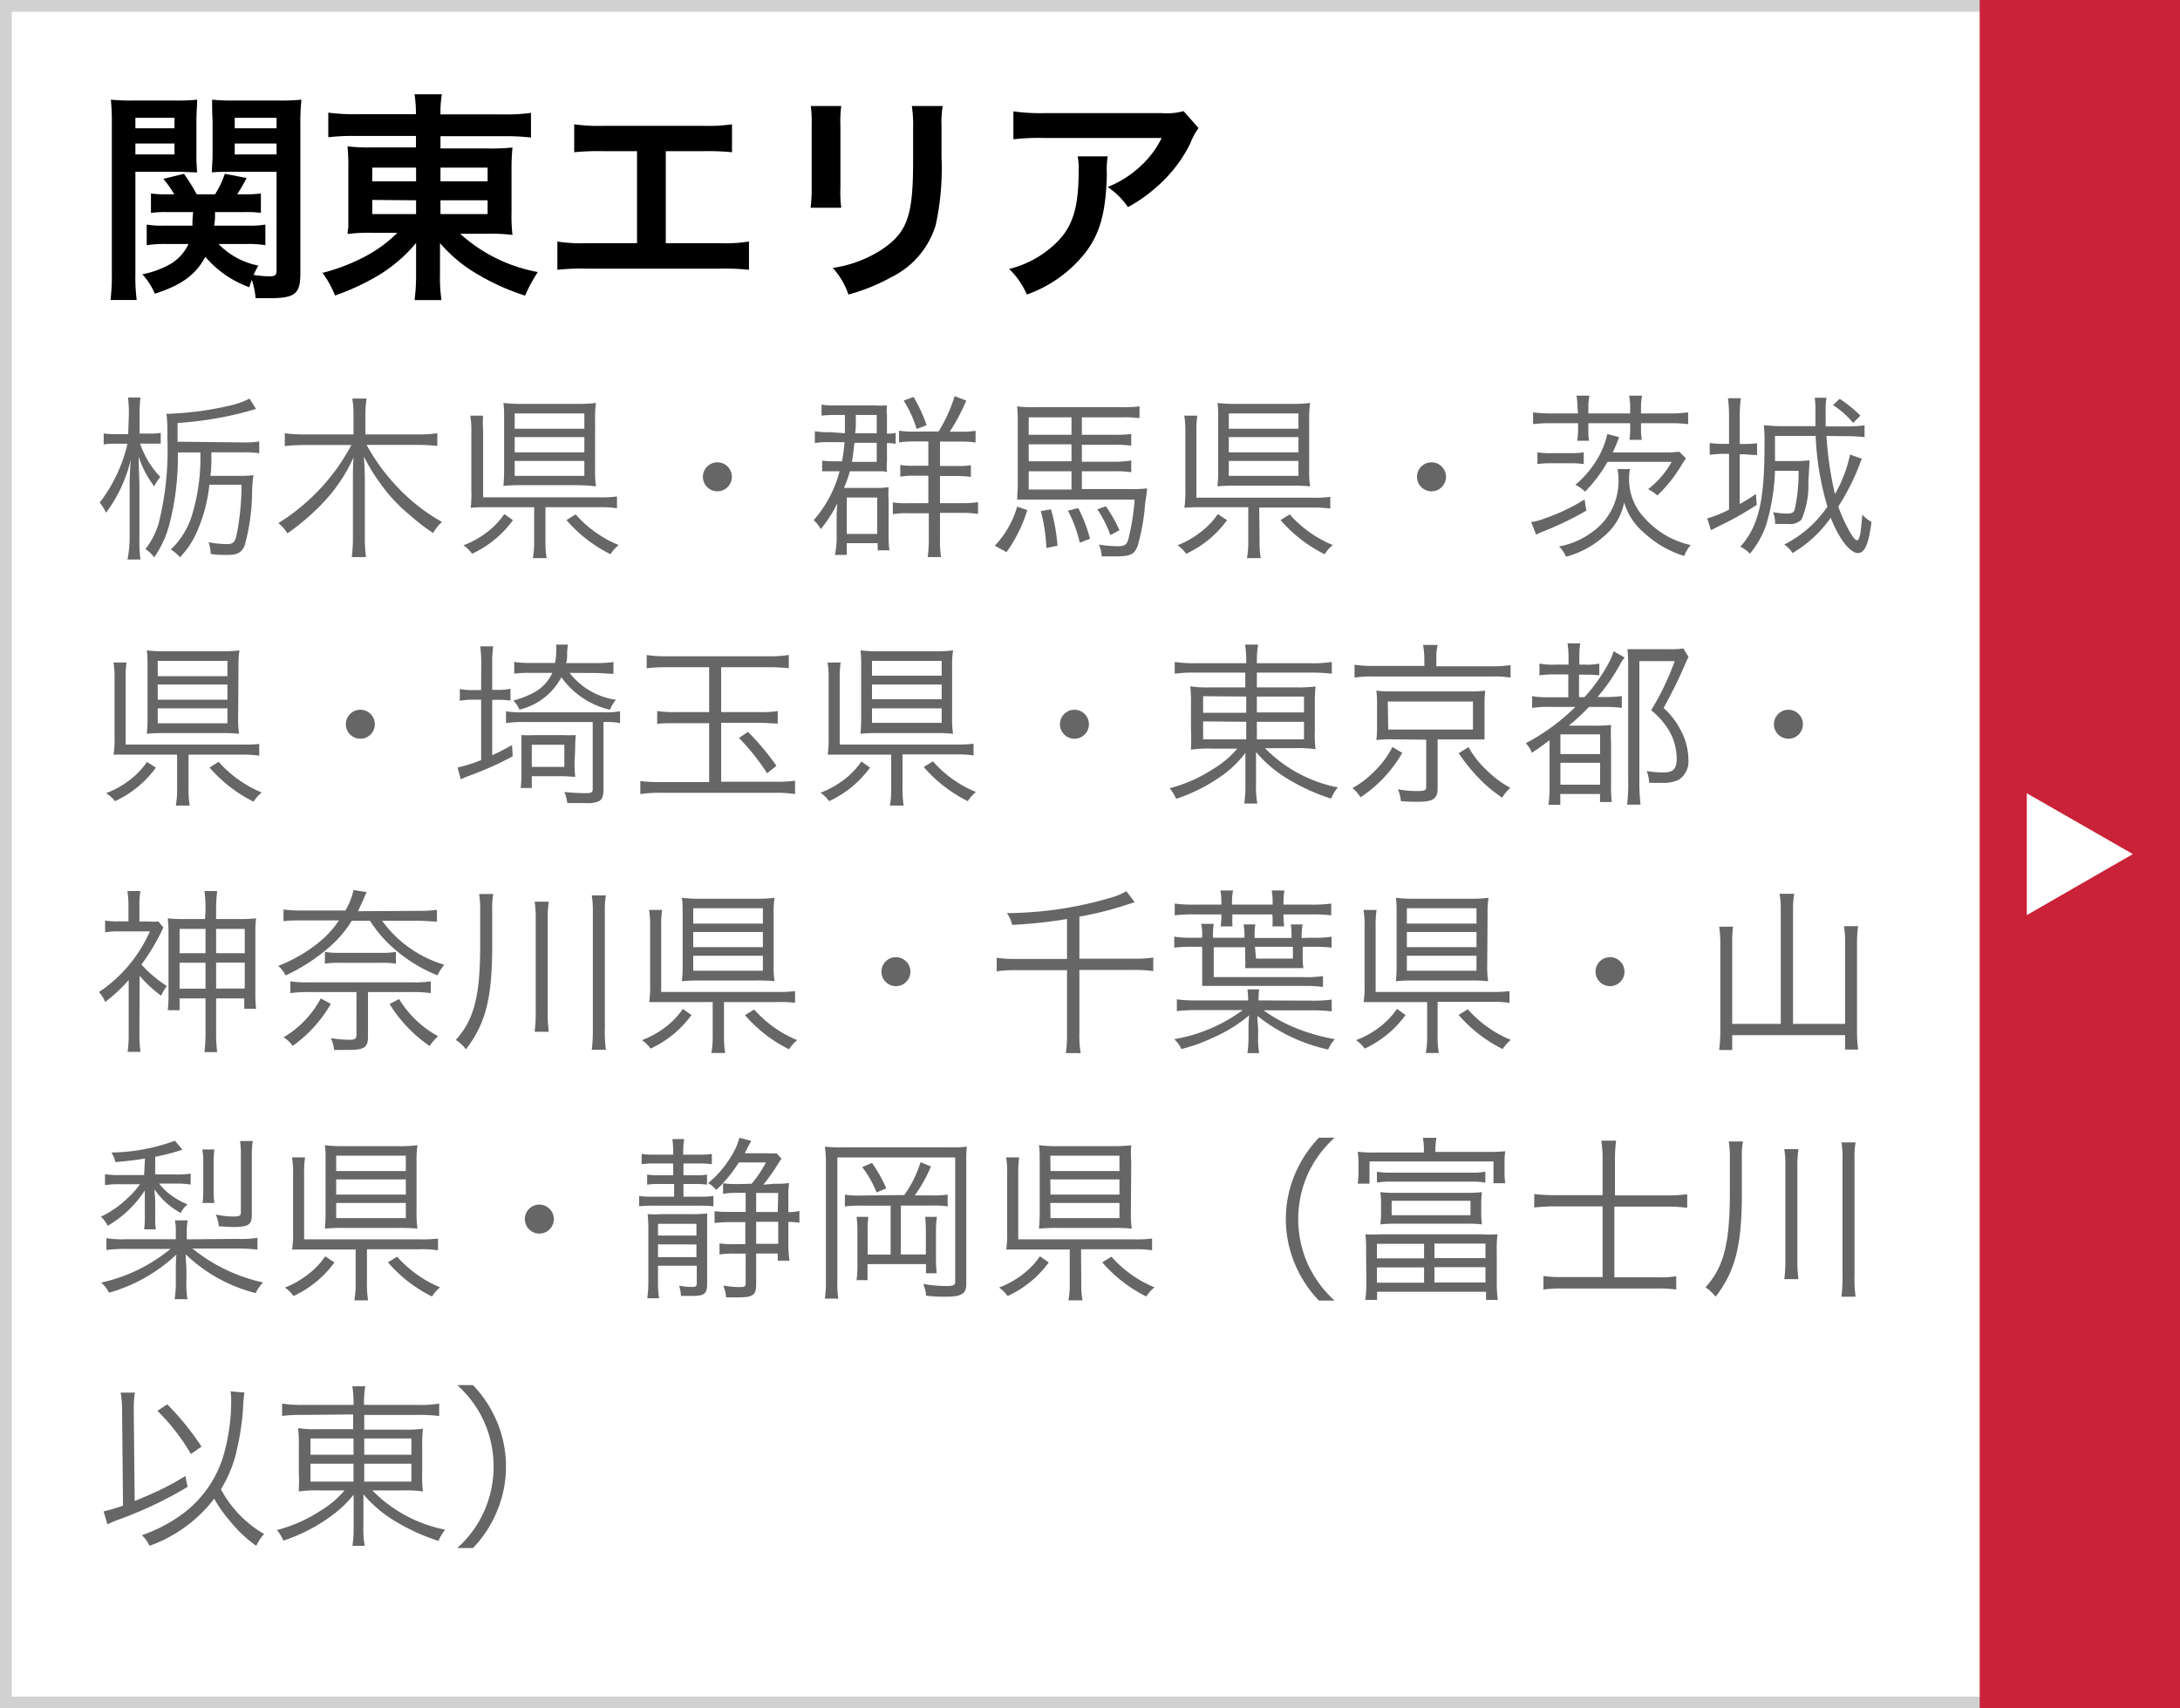
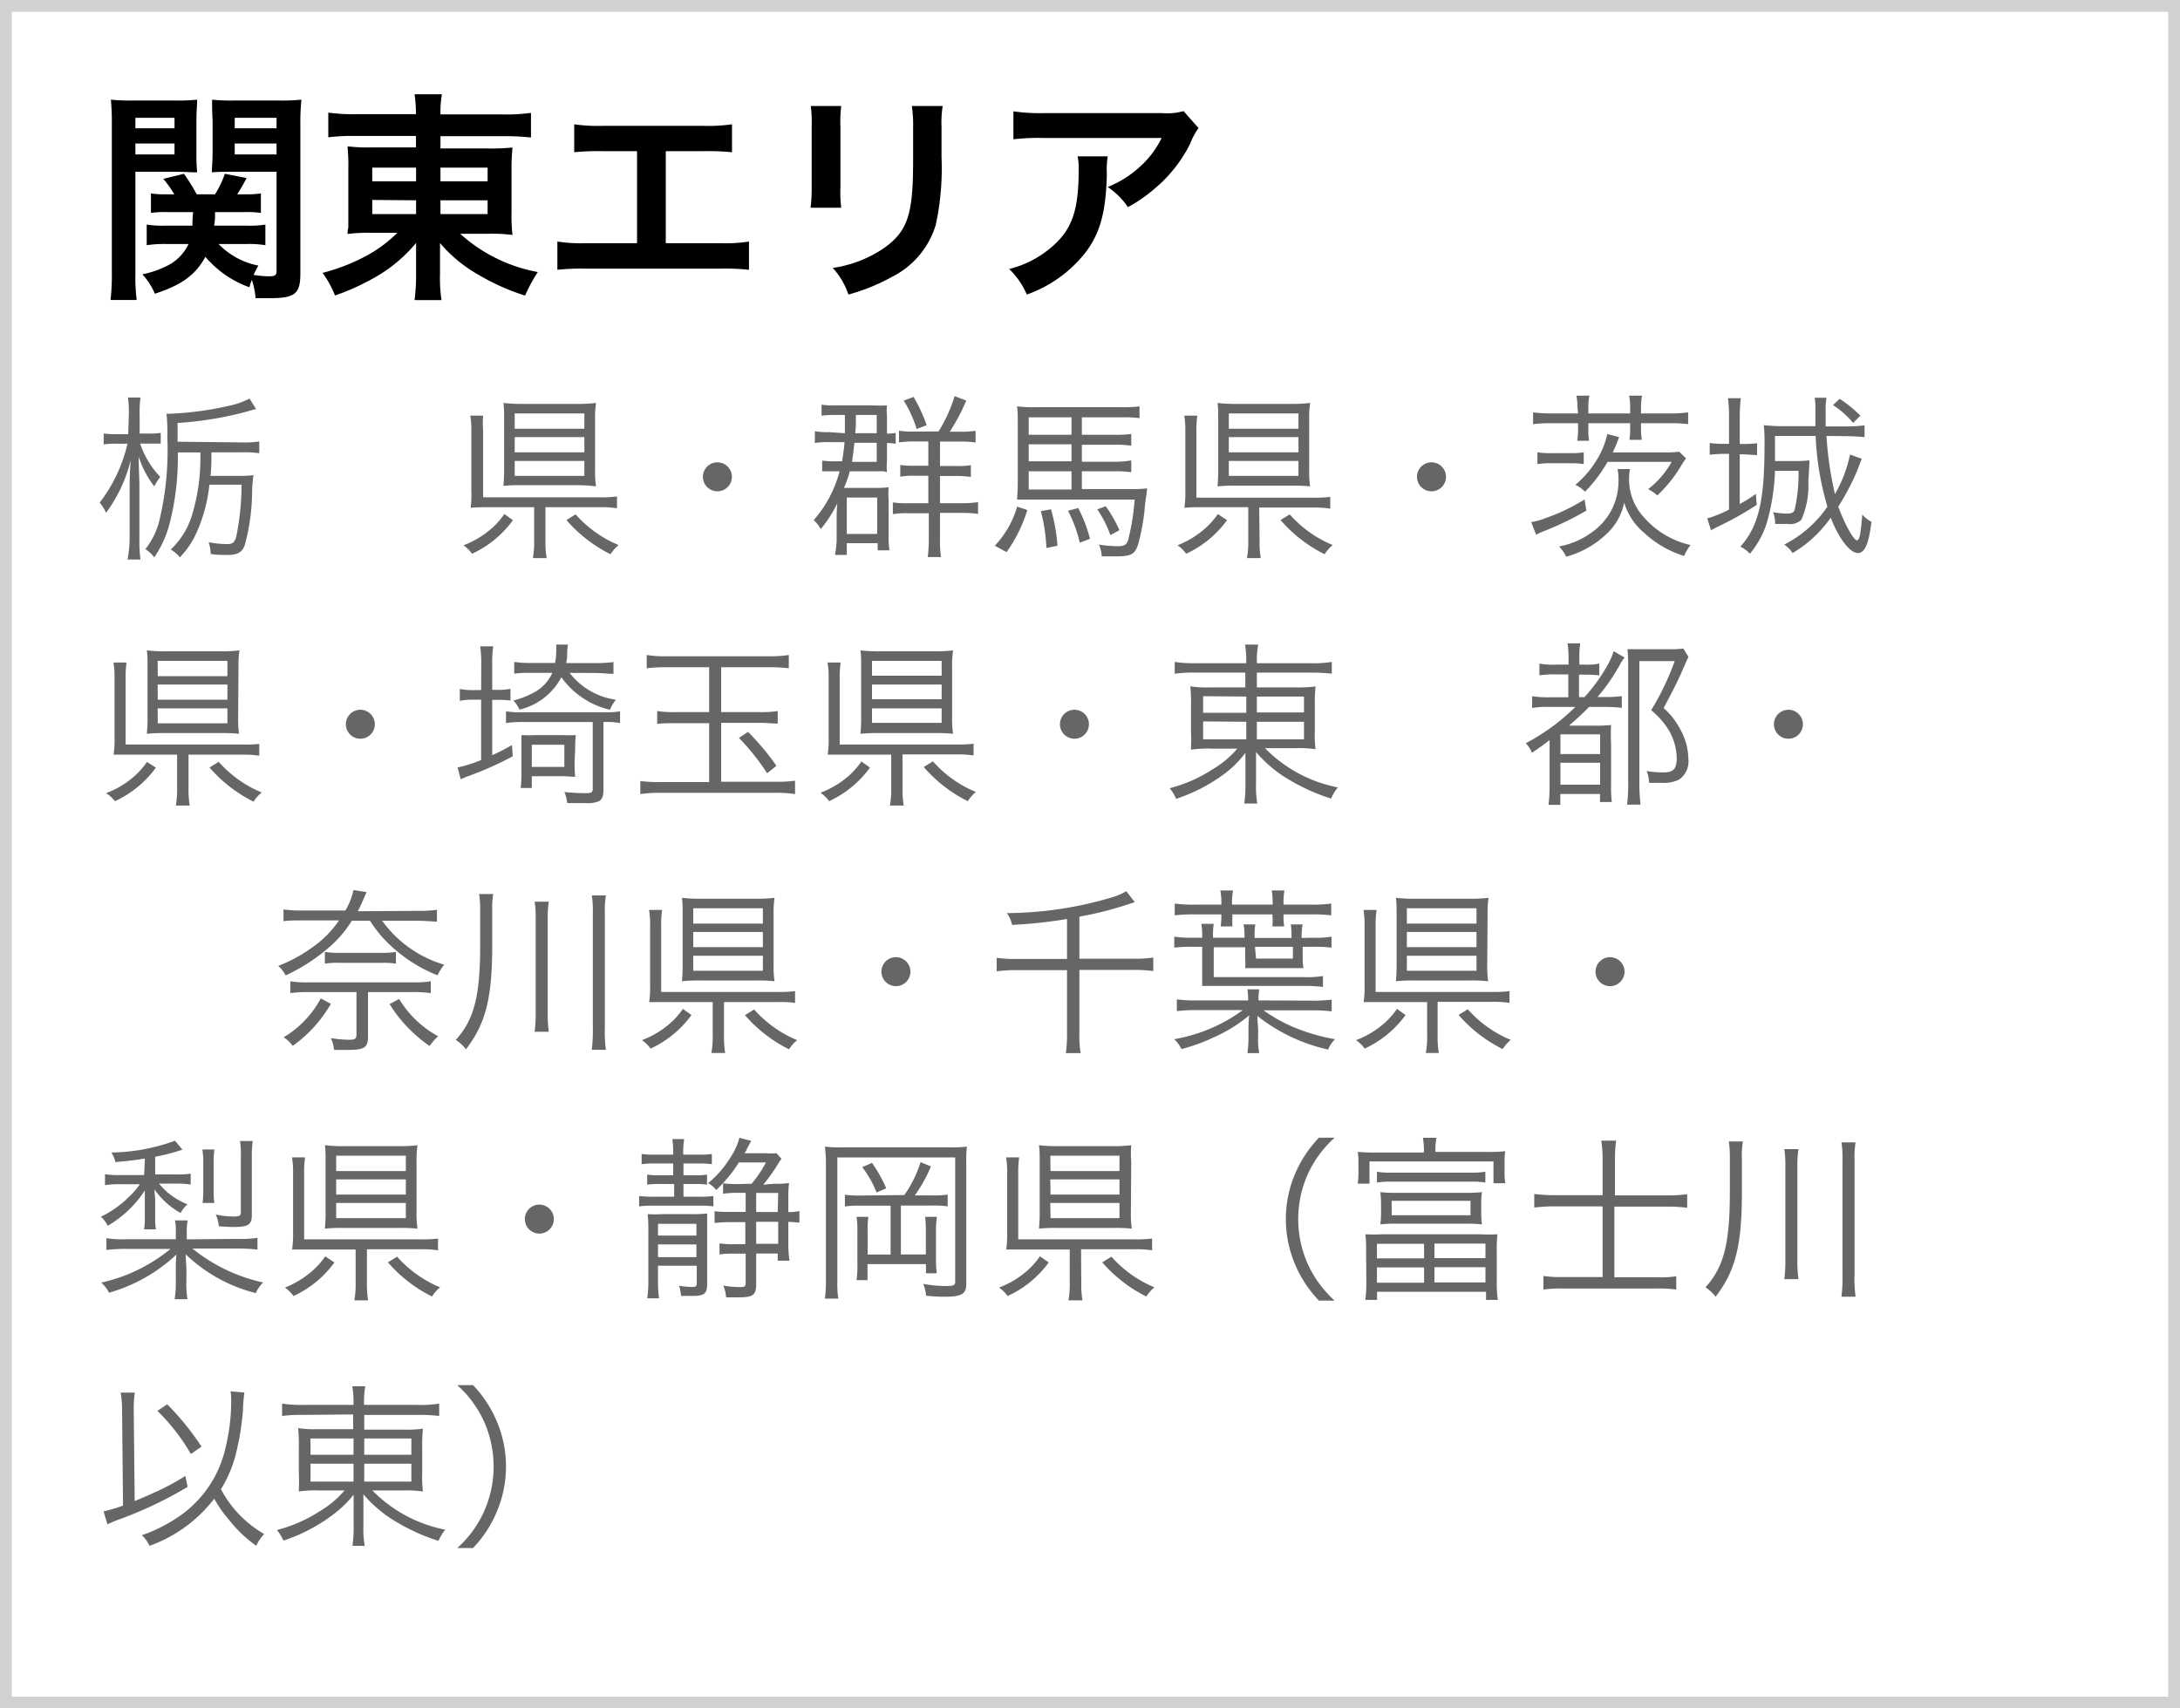
<svg xmlns="http://www.w3.org/2000/svg" viewBox="0 0 185 145">
  <rect x="0" y="0" width="185" height="145" fill="#333333" stroke="none" />
  <defs>
    <style>.cls-1{fill:#fff;}.cls-2{fill:#d1d1d1;}.cls-3{fill:#ca2238;}.cls-4{fill:#666;}</style>
  </defs>
  <title>area-kantou</title>
  <g id="レイヤー_2" data-name="レイヤー 2">
    <g id="メインデザイン">
      <rect class="cls-1" x="0.5" y="0.5" width="184" height="144" />
      <path class="cls-2" d="M184,1V144H1V1H184m1-1H0V145H185V0Z" />
-       <rect class="cls-3" x="168" width="17" height="145" />
      <path class="cls-1" d="M172,77.67V67.33l9,5.16Z" />
      <path d="M11.49,23.16a16,16,0,0,0,.11,2.3H9.38a18.17,18.17,0,0,0,.11-2.35V10.59a20.06,20.06,0,0,0-.08-2.13,16.6,16.6,0,0,0,1.94.07h3.44a15.72,15.72,0,0,0,1.94-.07c0,.53-.06,1-.06,1.77v2.69a16.84,16.84,0,0,0,.06,1.71c-.51,0-1.07-.05-1.77-.05H11.49Zm0-12.27h3.32V10H11.49Zm0,2.22h3.32v-.93H11.49Zm7.06,7.6a6.34,6.34,0,0,0,3.38,1.83,7.51,7.51,0,0,0-.41.79,8,8,0,0,0,1.36.12c.48,0,.59-.1.59-.51V14.58H19.73c-.66,0-1.25,0-1.75.05,0-.47.06-.87.06-1.71V10.23C18,9.5,18,9,18,8.46a16.11,16.11,0,0,0,1.94.07h3.69a16.69,16.69,0,0,0,1.95-.07,18.54,18.54,0,0,0-.09,2.11V23.18c0,1.79-.44,2.13-2.7,2.13-.38,0-.61,0-1.1,0a6.6,6.6,0,0,0-.32-1.56,6.63,6.63,0,0,0-.21.63,8.81,8.81,0,0,1-3.73-2.58c-.83,1.52-2,2.39-4.29,3.13a5.64,5.64,0,0,0-1.06-1.65,7.88,7.88,0,0,0,2.45-.91A3.94,3.94,0,0,0,16,20.71H14.11a10.19,10.19,0,0,0-1.66.1V19.06a7.89,7.89,0,0,0,1.52.09h2.36c0-.41,0-.58.06-1.15H14.18a8.78,8.78,0,0,0-1.37.07V16.42a8.16,8.16,0,0,0,1.33.07h.65a9.44,9.44,0,0,0-.93-1.31l1.75-.43a15.64,15.64,0,0,1,1.08,1.74h1.56a8.11,8.11,0,0,0,.83-1.74l1.85.36c-.29.55-.44.81-.8,1.38h.64a8.63,8.63,0,0,0,1.37-.07v1.65A8.22,8.22,0,0,0,20.79,18H18.25c0,.41,0,.76-.08,1.15H21a7.77,7.77,0,0,0,1.52-.09v1.75a8.36,8.36,0,0,0-1.54-.1Zm1.37-9.82h3.55V10H19.92Zm0,2.22h3.55v-.93H19.92Z" />
      <path d="M30.16,11.54a17.17,17.17,0,0,0-2.3.11V9.56a16.21,16.21,0,0,0,2.44.13h5A11.81,11.81,0,0,0,35.18,8H37.5a9,9,0,0,0-.12,1.71h5.19a15.4,15.4,0,0,0,2.49-.13v2.09a19.66,19.66,0,0,0-2.36-.11H37.38V12.6h4a17.5,17.5,0,0,0,2.11-.08,18.55,18.55,0,0,0-.08,1.92V18a14.34,14.34,0,0,0,.08,1.94,14.24,14.24,0,0,0-2.13-.1H39.05a13.43,13.43,0,0,0,6.59,3.25,13.09,13.09,0,0,0-1.08,2,19.1,19.1,0,0,1-3.89-1.73,12.18,12.18,0,0,1-3.33-2.73c0,.63,0,1,0,1.31v1.37a11.92,11.92,0,0,0,.13,2.16H35.18a16,16,0,0,0,.13-2.16V21.91c0-.23,0-.93,0-1.29a12.59,12.59,0,0,1-3.63,3,19.9,19.9,0,0,1-3.25,1.46,8.47,8.47,0,0,0-1.06-1.92A16.39,16.39,0,0,0,31,21.76a11.31,11.31,0,0,0,2.72-2H31.64a13.74,13.74,0,0,0-2.14.1,2.37,2.37,0,0,1,.06-.56c0-.07,0-.07,0-1.38v-3.5a17.41,17.41,0,0,0-.07-2,14.32,14.32,0,0,0,2.07.09h3.74V11.54Zm1.43,2.69v1.16h3.72V14.23Zm0,2.74v1.2h3.72V17Zm5.79-1.58h4V14.23h-4Zm0,2.78h4V17h-4Z" />
      <path d="M56.5,20.64h4.59a12.93,12.93,0,0,0,2.47-.14v2.4a18.51,18.51,0,0,0-2.43-.1H49.73a18.51,18.51,0,0,0-2.43.1V20.5a12.93,12.93,0,0,0,2.47.14h4.29V12.83h-2.9a20.9,20.9,0,0,0-2.43.09V10.55a14.12,14.12,0,0,0,2.47.13h8.45a14.19,14.19,0,0,0,2.47-.13v2.37a20.79,20.79,0,0,0-2.43-.09H56.5Z" />
      <path d="M71.39,9a10.44,10.44,0,0,0-.07,1.71v5.24a10.09,10.09,0,0,0,.07,1.68h-2.6a13.34,13.34,0,0,0,.09-1.71V10.68A11.83,11.83,0,0,0,68.81,9ZM80,9a8.53,8.53,0,0,0-.1,1.77v2.56a22.7,22.7,0,0,1-.49,5.76,7.27,7.27,0,0,1-3.74,4.42A16.44,16.44,0,0,1,72,25a6.37,6.37,0,0,0-1.33-2.26,10.38,10.38,0,0,0,4.1-1.52c1.79-1.18,2.42-2.34,2.63-4.85.07-.82.09-1.65.09-3.17V10.81A10.79,10.79,0,0,0,77.38,9Z" />
      <path d="M94,13.27a7.76,7.76,0,0,0-.07,1.53c-.08,3.25-.59,5.08-1.89,6.73A11,11,0,0,1,87.14,25a6.64,6.64,0,0,0-1.5-2.17A8.7,8.7,0,0,0,89,21.17c1.93-1.54,2.54-3.17,2.54-6.77a5,5,0,0,0-.09-1.13Zm7.71-2.4A5.59,5.59,0,0,0,101,12.2,11.94,11.94,0,0,1,98,16a12.52,12.52,0,0,1-2.28,1.58A6.38,6.38,0,0,0,94,15.87a8.85,8.85,0,0,0,2.77-1.75,7.92,7.92,0,0,0,1.81-2.41h-10a19.14,19.14,0,0,0-2.58.11V9.45a15.58,15.58,0,0,0,2.62.15H98.6a5.26,5.26,0,0,0,1.84-.17Z" />
      <path class="cls-4" d="M10.93,35.3a9.47,9.47,0,0,0-.07-1.56h1.06a10.24,10.24,0,0,0-.07,1.54V36.8h.79a6.29,6.29,0,0,0,1-.06v.91c-.3,0-.63,0-1,0h-.75a7.68,7.68,0,0,0,1.71,2.83,4.54,4.54,0,0,0-.51.8,8.31,8.31,0,0,1-1.32-2.52c0,1.11.06,1.89.06,2.46v4.53a12.3,12.3,0,0,0,.09,1.74h-1.1A9.67,9.67,0,0,0,11,45.71V41.45c0-.71,0-1,.09-2.4A12.29,12.29,0,0,1,9,43.52a3.75,3.75,0,0,0-.54-.86,13.07,13.07,0,0,0,2.36-5H9.87a6.36,6.36,0,0,0-1.07.06v-.93a7.41,7.41,0,0,0,1.08.06h1Zm9.69,2.25A7.8,7.8,0,0,0,22,37.47v1a7.66,7.66,0,0,0-1.35-.08H17.94c0,.9,0,1.31-.08,2h2.37a9.53,9.53,0,0,0,1.28-.06A11.81,11.81,0,0,0,21.39,42a17.47,17.47,0,0,1-.62,4.27c-.22.6-.61.83-1.44.83-.43,0-.93,0-1.45-.08a3.17,3.17,0,0,0-.18-1,8.53,8.53,0,0,0,1.56.16c.51,0,.67-.15.81-.73a22.39,22.39,0,0,0,.43-4.31H17.77a13.27,13.27,0,0,1-1.06,4,7.35,7.35,0,0,1-1.44,2.16,3.12,3.12,0,0,0-.78-.66A6.65,6.65,0,0,0,16.3,43.7,16.58,16.58,0,0,0,17,38.4H15.09a22.4,22.4,0,0,1-.65,5.84,8.89,8.89,0,0,1-1.35,3.06,3,3,0,0,0-.75-.69,6.69,6.69,0,0,0,1.13-2.21,25.59,25.59,0,0,0,.73-7.29,15.12,15.12,0,0,0-.07-2,2.14,2.14,0,0,0,.4,0,26.79,26.79,0,0,0,4.86-.66,7.09,7.09,0,0,0,1.79-.62l.55.89a5.69,5.69,0,0,0-.66.18,29.88,29.88,0,0,1-6,1v1.59Z" />
-       <path class="cls-4" d="M31.11,37.76a17,17,0,0,0,2.58,3.54,15.75,15.75,0,0,0,3.82,3,3.65,3.65,0,0,0-.75.94,16.17,16.17,0,0,1-2-1.54A13.61,13.61,0,0,1,32.25,41a15.92,15.92,0,0,1-1.37-2.25c.05.7.08,1.38.08,1.93v4.88a11.88,11.88,0,0,0,.1,1.72H29.85a12.36,12.36,0,0,0,.1-1.72V40.68c0-.49,0-1.26.06-1.87a13.81,13.81,0,0,1-2.73,4,19.46,19.46,0,0,1-2.89,2.46,3.12,3.12,0,0,0-.77-.87,17.42,17.42,0,0,0,6.2-6.63h-4a14.8,14.8,0,0,0-1.65.09V36.77a11.45,11.45,0,0,0,1.64.1H30V35.21a8.88,8.88,0,0,0-.1-1.38h1.21a8.89,8.89,0,0,0-.1,1.36v1.68h4.41a10.49,10.49,0,0,0,1.69-.1v1.08a15.35,15.35,0,0,0-1.68-.09Z" />
      <path class="cls-4" d="M43.53,44.15A8.9,8.9,0,0,1,40.06,47a3.11,3.11,0,0,0-.73-.72,7.72,7.72,0,0,0,2-1.11,6.6,6.6,0,0,0,1.47-1.54Zm2.76,1.72a8.23,8.23,0,0,0,.1,1.5H45.22a7.53,7.53,0,0,0,.11-1.5V43.05h-3.9c-.6,0-1,0-1.49.05A8.81,8.81,0,0,0,40,41.63v-5a7.4,7.4,0,0,0-.09-1.35H41A8.28,8.28,0,0,0,41,36.59v5.62h9.89a10.06,10.06,0,0,0,1.47-.07v1a8.61,8.61,0,0,0-1.46-.09H46.29Zm4.21-6a8.07,8.07,0,0,0,.08,1.41A13.63,13.63,0,0,0,49,41.18H44.26a13.59,13.59,0,0,0-1.54.06,13.69,13.69,0,0,0,.06-1.46V35.55c0-.55,0-.91-.06-1.35a12.54,12.54,0,0,0,1.63.08h4.7a11.9,11.9,0,0,0,1.53-.08,8.45,8.45,0,0,0-.08,1.41Zm-6.82-3.48h5.91V35.09H43.68Zm0,2h5.91V37.1H43.68Zm0,2h5.91V39.12H43.68Zm5.17,3.27a9.9,9.9,0,0,0,2,1.73,9.47,9.47,0,0,0,1.65.87,3.25,3.25,0,0,0-.69.78,12,12,0,0,1-3.74-2.9Z" />
      <path class="cls-4" d="M62.11,40.47a1.23,1.23,0,0,1-2.46,0,1.23,1.23,0,0,1,2.46,0Z" />
      <path class="cls-4" d="M71.7,36.77c0-.29,0-.8,0-1.55h-.9a8.54,8.54,0,0,0-1.08.06v-.94a5.53,5.53,0,0,0,1.14.07h3.3a10.67,10.67,0,0,0,1.11,0,4.42,4.42,0,0,0,0,.87v1.52a3.34,3.34,0,0,0,.74-.06v.93a3.1,3.1,0,0,0-.74-.06v1.57a4.48,4.48,0,0,0,0,.89L75,40H72.12a9.56,9.56,0,0,1-.5,1.41h2.79a5.68,5.68,0,0,0,1-.06,7.46,7.46,0,0,0,0,1.09v3a8.08,8.08,0,0,0,.07,1.27h-1v-.61H71.86v1h-1A11,11,0,0,0,71,45.93V44.18c0-.36,0-.92.06-1.46a11.22,11.22,0,0,1-1.41,2.19,2.62,2.62,0,0,0-.6-.76A10.21,10.21,0,0,0,71.25,40h-.48l-1,0v-.91a5.87,5.87,0,0,0,1,.06h.69c.09-.54.16-1,.21-1.62H70.41a6.67,6.67,0,0,0-1.26.07v-1a6.74,6.74,0,0,0,1.26.08Zm.16,8.55h2.58V42.23H71.86Zm.65-7.74c-.08.7-.12,1.05-.21,1.62h2.1V37.58Zm1.89-.81V35.22H72.63c0,1.05,0,1.05-.06,1.55Zm5.25-.15a12.66,12.66,0,0,0,1.36-3L82,34a16.7,16.7,0,0,1-1.4,2.64h.86a7.05,7.05,0,0,0,1.33-.08v1a7.53,7.53,0,0,0-1.3-.08H79.77v2.07h1.29a6.65,6.65,0,0,0,1.33-.07v1a8.41,8.41,0,0,0-1.3-.08H79.77v2.31h1.89A9.33,9.33,0,0,0,83,42.62v1a8.88,8.88,0,0,0-1.33-.09H79.77v2.16a9.15,9.15,0,0,0,.09,1.59H78.73a12.1,12.1,0,0,0,.09-1.59V43.56H77a6.39,6.39,0,0,0-1.23.08v-1a6.94,6.94,0,0,0,1.24.07h1.77V40.38h-1.2a5.81,5.81,0,0,0-1.18.08v-1a6.16,6.16,0,0,0,1.18.07h1.2V37.47H77.53a7.83,7.83,0,0,0-1.24.08v-1a6.51,6.51,0,0,0,1.24.08Zm-1.86-.21A10,10,0,0,0,76.69,34l.84-.31a13.31,13.31,0,0,1,1.11,2.4Z" />
      <path class="cls-4" d="M87.18,43.29a12.39,12.39,0,0,1-1.76,3.57l-1-.54A8.15,8.15,0,0,0,86.32,43Zm4.63-1.78H96a9.37,9.37,0,0,0,1.34-.06c0,.19,0,.19-.17,1.36a17.24,17.24,0,0,1-.61,3.47c-.26.76-.6.94-1.83.94-.38,0-.66,0-1.23,0a3.11,3.11,0,0,0-.24-1,10.45,10.45,0,0,0,1.56.14c.69,0,.85-.14,1-.87a19.42,19.42,0,0,0,.47-3.09H87.51c-.45,0-.83,0-1.19,0,0-.39.05-.67.05-1.41V35.87c0-.56,0-.93-.06-1.38a10.56,10.56,0,0,0,1.54.07h7.29a11,11,0,0,0,1.56-.07v1a9.26,9.26,0,0,0-1.42-.07H91.81V36.9h2.72A8.8,8.8,0,0,0,96,36.83v1a8.47,8.47,0,0,0-1.44-.08H91.81v1.44h2.75A8.32,8.32,0,0,0,96,39.08v1A8.6,8.6,0,0,0,94.56,40H91.81Zm-.88-6.09H87.3V36.9h3.63Zm0,2.29H87.3v1.44h3.63ZM87.3,40v1.55h3.63V40Zm1.89,3.23a14.91,14.91,0,0,1,.55,3.09l-.94.19a14.94,14.94,0,0,0-.47-3.13Zm2.31-.11a12.27,12.27,0,0,1,1,2.61l-.87.33a11,11,0,0,0-1-2.71Zm2.34-.15A11.63,11.63,0,0,1,95,45l-.77.42a9.57,9.57,0,0,0-1.11-2.19Z" />
      <path class="cls-4" d="M104.13,44.15A8.9,8.9,0,0,1,100.66,47a3.11,3.11,0,0,0-.73-.72,7.72,7.72,0,0,0,1.95-1.11,6.6,6.6,0,0,0,1.47-1.54Zm2.76,1.72a8.23,8.23,0,0,0,.1,1.5h-1.17a7.53,7.53,0,0,0,.11-1.5V43.05H102c-.6,0-1,0-1.49.05a8.81,8.81,0,0,0,.08-1.47v-5a7.4,7.4,0,0,0-.09-1.35h1.11a8.28,8.28,0,0,0-.08,1.34v5.62h9.89a10.06,10.06,0,0,0,1.47-.07v1a8.61,8.61,0,0,0-1.46-.09h-4.57Zm4.21-6a8.07,8.07,0,0,0,.08,1.41,13.63,13.63,0,0,0-1.58-.06h-4.74a13.59,13.59,0,0,0-1.54.06,13.69,13.69,0,0,0,.06-1.46V35.55c0-.55,0-.91-.06-1.35a12.54,12.54,0,0,0,1.63.08h4.7a11.9,11.9,0,0,0,1.53-.08,8.45,8.45,0,0,0-.08,1.41Zm-6.82-3.48h5.91V35.09h-5.91Zm0,2h5.91V37.1h-5.91Zm0,2h5.91V39.12h-5.91Zm5.17,3.27a9.9,9.9,0,0,0,2,1.73,9.47,9.47,0,0,0,1.65.87,3.25,3.25,0,0,0-.69.78,12,12,0,0,1-3.74-2.9Z" />
      <path class="cls-4" d="M122.71,40.47a1.23,1.23,0,0,1-2.46,0,1.23,1.23,0,1,1,2.46,0Z" />
      <path class="cls-4" d="M134.62,43.34A26.37,26.37,0,0,1,131,45.09a6,6,0,0,0-.64.29l-.42-1.07a5,5,0,0,0,1.2-.33,16.22,16.22,0,0,0,3.33-1.59Zm-.75-8.76a5.45,5.45,0,0,0-.09-1h1.1a5,5,0,0,0-.09,1v.51h3.55v-.51a5.28,5.28,0,0,0-.09-1h1.1a5,5,0,0,0-.09,1v.51h2.32a11.73,11.73,0,0,0,1.68-.09v1a12.17,12.17,0,0,0-1.66-.08h-2.34v.47a5,5,0,0,0,.07.94h-1.05a6,6,0,0,0,.06-.93v-.48h-3.55v.56a5.38,5.38,0,0,0,.06.93h-1a8.18,8.18,0,0,0,.07-.93v-.56h-2.16a12.27,12.27,0,0,0-1.66.08V35a12,12,0,0,0,1.69.09h2.13Zm-3.4,3.81a6.82,6.82,0,0,0,1.23.07h1.5a6.84,6.84,0,0,0,1.2-.07v1a6.91,6.91,0,0,0-1.2-.07h-1.52a6.9,6.9,0,0,0-1.21.07Zm7.86,1.42a3.29,3.29,0,0,0-.08.72,4.72,4.72,0,0,0,1.29,3.41,7.36,7.36,0,0,0,3.93,2.32,3.51,3.51,0,0,0-.55.93,8.92,8.92,0,0,1-3.38-1.95,5.37,5.37,0,0,1-1.71-2.59,4.92,4.92,0,0,1-1.56,2.73,8,8,0,0,1-3.36,1.87,3.37,3.37,0,0,0-.6-.87,6.75,6.75,0,0,0,2.87-1.27,5.23,5.23,0,0,0,2-2.93,5.7,5.7,0,0,0,.17-1.54,4.49,4.49,0,0,0-.08-.83Zm2.77-1.41a10.42,10.42,0,0,0,1.41-.06l.57.57a4.31,4.31,0,0,0-.36.53,11.91,11.91,0,0,1-2.07,2.61,3.5,3.5,0,0,0-.79-.53,7.59,7.59,0,0,0,2-2.32h-5.44a12.13,12.13,0,0,1-1.91,2.53,3,3,0,0,0-.82-.58,8.55,8.55,0,0,0,1.71-1.95,7.14,7.14,0,0,0,1-2.36l1,.26a12.14,12.14,0,0,1-.54,1.3Z" />
      <path class="cls-4" d="M146.73,35.45a12.14,12.14,0,0,0-.09-1.65h1.09a12.51,12.51,0,0,0-.09,1.66v2.22h.24a8.36,8.36,0,0,0,1.23-.06v1c-.43,0-.85-.06-1.24-.06h-.23v4.22a12.81,12.81,0,0,0,1.37-.86l.07.93a26.68,26.68,0,0,1-3.3,1.85l-.58.3-.32-1a9.49,9.49,0,0,0,1.85-.75V38.52h-.36a9.86,9.86,0,0,0-1.28.08v-1a8.62,8.62,0,0,0,1.31.07h.33ZM155,37a29.29,29.29,0,0,0,.72,4.94A11.7,11.7,0,0,0,157,38.58l1,.36c-.18.42-.21.53-.34.87A19.88,19.88,0,0,1,156,43c.54,1.48,1.31,2.86,1.58,2.86s.34-.81.46-2.19a2.58,2.58,0,0,0,.78.62c-.25,1.93-.57,2.65-1.17,2.65s-1.56-1.11-2.29-3a10.37,10.37,0,0,1-3.24,3,2.43,2.43,0,0,0-.71-.72A9.75,9.75,0,0,0,155.08,43a24.38,24.38,0,0,1-1-6h-3.45v.47c0,.25,0,1.08,0,1.66h1.59a10,10,0,0,0,1.33-.06.62.62,0,0,0,0,.12c0,.2,0,.2-.09,1.7a7.19,7.19,0,0,1-.59,3.22,1.36,1.36,0,0,1-1.14.36c-.28,0-.72,0-1.09,0a2.65,2.65,0,0,0-.17-1,6.54,6.54,0,0,0,1.17.12c.41,0,.59-.09.66-.33a14,14,0,0,0,.33-3.3h-2a18,18,0,0,1-.72,4.5A7.78,7.78,0,0,1,148.5,47a2.45,2.45,0,0,0-.81-.6c1.54-1.73,2.05-3.86,2.05-8.55a13.94,13.94,0,0,0-.06-1.76c.78.06.95.08,1.46.08h2.92c0-.44,0-.86,0-1.41a5.94,5.94,0,0,0-.06-1H155a5.72,5.72,0,0,0-.07,1.11c0,.22,0,.61,0,1.32h1.74a10.35,10.35,0,0,0,1.56-.09v1a15.61,15.61,0,0,0-1.61-.08Zm2.26-1.11a7.53,7.53,0,0,0-1.71-1.51l.57-.53a10.84,10.84,0,0,1,1.76,1.43Z" />
      <path class="cls-4" d="M13.23,65.15A8.9,8.9,0,0,1,9.76,68,3.11,3.11,0,0,0,9,67.32a7.72,7.72,0,0,0,2-1.11,6.6,6.6,0,0,0,1.47-1.54ZM16,66.87a8.23,8.23,0,0,0,.1,1.5H14.92a7.53,7.53,0,0,0,.11-1.5V64.05h-3.9c-.6,0-1,0-1.49,0a8.81,8.81,0,0,0,.08-1.47v-5a7.4,7.4,0,0,0-.09-1.35h1.11a8.28,8.28,0,0,0-.08,1.34v5.62h9.89A10.06,10.06,0,0,0,22,63.14v1a8.61,8.61,0,0,0-1.46-.09H16Zm4.21-6a8.07,8.07,0,0,0,.08,1.41,13.63,13.63,0,0,0-1.58-.06H14a13.59,13.59,0,0,0-1.54.06,13.69,13.69,0,0,0,.06-1.46V56.55c0-.55,0-.91-.06-1.35a12.54,12.54,0,0,0,1.63.08h4.7a11.9,11.9,0,0,0,1.53-.08,8.45,8.45,0,0,0-.08,1.41Zm-6.82-3.48h5.91V56.09H13.38Zm0,2h5.91V58.1H13.38Zm0,2h5.91V60.12H13.38Zm5.17,3.27a9.9,9.9,0,0,0,2,1.73,9.47,9.47,0,0,0,1.65.87,3.25,3.25,0,0,0-.69.78,12,12,0,0,1-3.74-2.9Z" />
      <path class="cls-4" d="M31.81,61.47a1.23,1.23,0,0,1-2.46,0,1.23,1.23,0,0,1,2.46,0Z" />
      <path class="cls-4" d="M40.84,56.28a9.68,9.68,0,0,0-.09-1.42h1.11a8.27,8.27,0,0,0-.09,1.41v2.28h.35a5,5,0,0,0,1.2-.09v1a8.4,8.4,0,0,0-1.2-.06h-.35V64.1c.63-.29.92-.44,1.68-.86l.06.95a27.2,27.2,0,0,1-3.88,1.72l-.53.23-.27-1a11.67,11.67,0,0,0,2-.63V59.39h-.55a5.6,5.6,0,0,0-1.26.09v-1a6,6,0,0,0,1.26.09h.55Zm3.6,5a9.39,9.39,0,0,0-1.5.09v-1a7.61,7.61,0,0,0,1.38.09h7a7.06,7.06,0,0,0,1.3-.09v1a6.31,6.31,0,0,0-1.29-.09h-.12v5.8c0,.5-.12.78-.4.93a2.59,2.59,0,0,1-1.16.15l-1.51,0a3.71,3.71,0,0,0-.24-.94,17.24,17.24,0,0,0,1.75.1c.54,0,.65-.06.65-.36V61.28Zm3.9-4.17a6,6,0,0,0,3.93,2.28,3.37,3.37,0,0,0-.51.85,7,7,0,0,1-4.12-2.76,5.43,5.43,0,0,1-3.56,2.75,2.33,2.33,0,0,0-.52-.77,7.85,7.85,0,0,0,1.89-.76,3.53,3.53,0,0,0,1.42-1.59H45a8.21,8.21,0,0,0-1.36.07v-1a8.93,8.93,0,0,0,1.38.09H47.1a4.55,4.55,0,0,0,.1-1,3.6,3.6,0,0,0,0-.56l1,0a4.59,4.59,0,0,0-.07.7c0,.36,0,.56-.09.87h2.46a10.63,10.63,0,0,0,1.56-.09v1c-.47,0-.95-.07-1.55-.07Zm.42,7.6a11.79,11.79,0,0,0,.05,1.22c-.32,0-.68-.05-1.16-.05H45.13v1h-.94a10.28,10.28,0,0,0,.06-1.25V63.59c0-.51,0-.77,0-1.2a11.86,11.86,0,0,0,1.2,0h2.22a11.76,11.76,0,0,0,1.19,0,12,12,0,0,0-.05,1.21Zm-3.63.38h2.76V63.21H45.13Z" />
      <path class="cls-4" d="M56.58,56.63a12.86,12.86,0,0,0-1.7.09V55.59a9.18,9.18,0,0,0,1.7.11h8.61a10,10,0,0,0,1.75-.11v1.13a14,14,0,0,0-1.74-.09h-4v3.81h3.27A9.09,9.09,0,0,0,66,60.35v1.06c-.47,0-.87-.06-1.55-.06H61.2v5h4.66a10.46,10.46,0,0,0,1.61-.09v1.14a9.38,9.38,0,0,0-1.64-.11H56.08a10.74,10.74,0,0,0-1.74.11V66.29a13.11,13.11,0,0,0,1.74.09h4.1v-5H57.37c-.72,0-1.17,0-1.6.06V60.35a9.88,9.88,0,0,0,1.6.09h2.81V56.63Zm6.9,5.49A21.11,21.11,0,0,1,65.89,65l-.79.63a19.23,19.23,0,0,0-2.39-3Z" />
      <path class="cls-4" d="M73.83,65.15A8.9,8.9,0,0,1,70.36,68a3.11,3.11,0,0,0-.73-.72,7.72,7.72,0,0,0,2-1.11,6.6,6.6,0,0,0,1.47-1.54Zm2.76,1.72a8.23,8.23,0,0,0,.1,1.5H75.52a7.53,7.53,0,0,0,.11-1.5V64.05h-3.9c-.6,0-1,0-1.49,0a8.81,8.81,0,0,0,.08-1.47v-5a7.4,7.4,0,0,0-.09-1.35h1.11a8.28,8.28,0,0,0-.08,1.34v5.62h9.89a10.06,10.06,0,0,0,1.47-.07v1a8.61,8.61,0,0,0-1.46-.09H76.59Zm4.21-6a8.07,8.07,0,0,0,.08,1.41,13.63,13.63,0,0,0-1.58-.06H74.56a13.59,13.59,0,0,0-1.54.06,13.69,13.69,0,0,0,.06-1.46V56.55c0-.55,0-.91-.06-1.35a12.54,12.54,0,0,0,1.63.08h4.7a11.9,11.9,0,0,0,1.53-.08,8.45,8.45,0,0,0-.08,1.41ZM74,57.35h5.91V56.09H74Zm0,2h5.91V58.1H74Zm0,2h5.91V60.12H74Zm5.17,3.27a9.9,9.9,0,0,0,2,1.73,9.47,9.47,0,0,0,1.65.87,3.25,3.25,0,0,0-.69.78,12,12,0,0,1-3.74-2.9Z" />
      <path class="cls-4" d="M92.41,61.47a1.23,1.23,0,1,1-2.46,0,1.23,1.23,0,1,1,2.46,0Z" />
      <path class="cls-4" d="M101.46,57.09a11.3,11.3,0,0,0-1.77.09v-1a10.72,10.72,0,0,0,1.81.11h4.26v-.12a8.4,8.4,0,0,0-.1-1.46h1.11a7.89,7.89,0,0,0-.11,1.46v.12h4.49a9.82,9.82,0,0,0,1.87-.11v1a14,14,0,0,0-1.84-.09h-4.52v1.25h3.27a10.77,10.77,0,0,0,1.71-.08,14.46,14.46,0,0,0-.06,1.58V62a10.57,10.57,0,0,0,.06,1.59,9.78,9.78,0,0,0-1.71-.09h-2.58a11.82,11.82,0,0,0,6.18,3.33,4.06,4.06,0,0,0-.57.95,16.56,16.56,0,0,1-3.37-1.49,10.9,10.9,0,0,1-3-2.46c0,.39,0,.89,0,1.17v1.53a8.16,8.16,0,0,0,.11,1.67h-1.11a10.71,10.71,0,0,0,.1-1.67V65.06c0-.29,0-.74,0-1.16A9.2,9.2,0,0,1,104,65.61a14.46,14.46,0,0,1-4.19,2.19,3.68,3.68,0,0,0-.55-.9,12.35,12.35,0,0,0,3.64-1.6,8.3,8.3,0,0,0,2.1-1.76h-2.19a9.82,9.82,0,0,0-1.74.09l0-.19a13.6,13.6,0,0,0,0-1.4V59.87a13.18,13.18,0,0,0-.06-1.62,8.9,8.9,0,0,0,1.67.09h3V57.09Zm.64,2V60.5h3.66V59.12Zm0,2.14v1.52h3.66V61.26Zm4.56-.76h4V59.12h-4Zm0,2.28h4V61.26h-4Z" />
-       <path class="cls-4" d="M119,63.9a11.26,11.26,0,0,1-3.54,3.77,3.19,3.19,0,0,0-.69-.78,8.16,8.16,0,0,0,1.93-1.49,7.5,7.5,0,0,0,1.46-2ZM120.87,56a6.09,6.09,0,0,0-.11-1.26H122a5.06,5.06,0,0,0-.11,1.26v.55h4.64a10.15,10.15,0,0,0,1.66-.1v1.06a9,9,0,0,0-1.63-.09h-10a9.1,9.1,0,0,0-1.61.09V56.42a10.46,10.46,0,0,0,1.67.1h4.26Zm-2.73,6.75a10.43,10.43,0,0,0-1.34.06,8.62,8.62,0,0,0,.06-1.22V59.87a9.16,9.16,0,0,0-.06-1.25,10,10,0,0,0,1.34.06h6.52a9.18,9.18,0,0,0,1.38-.06,10.06,10.06,0,0,0-.06,1.25v1.69c0,.53,0,.83,0,1.2-.39,0-.8,0-1.37,0h-2.61v4.17c0,.85-.39,1.12-1.65,1.12-.33,0-1,0-1.47-.06a3.07,3.07,0,0,0-.25-1,8.87,8.87,0,0,0,1.62.15c.66,0,.78-.06.78-.36v-4Zm-.33-.83H125V59.54h-7.23Zm6.81,1.49a8,8,0,0,0,1.47,1.89,9.16,9.16,0,0,0,2.08,1.57,3.39,3.39,0,0,0-.69.83,11.47,11.47,0,0,1-1.89-1.56,15.18,15.18,0,0,1-1.8-2.21Z" />
      <path class="cls-4" d="M131.55,60a7.71,7.71,0,0,0-1.53.09v-1a8.57,8.57,0,0,0,1.53.09h1.54V57.24H132a8.47,8.47,0,0,0-1.36.08v-1a6,6,0,0,0,1.36.09h1.11v-.49a7.86,7.86,0,0,0-.09-1.32h1.08a7.62,7.62,0,0,0-.07,1.32v.49h.46a5,5,0,0,0,1.23-.09v1a10.76,10.76,0,0,0-1.17-.06H134v1.91h.46a14.5,14.5,0,0,0,2.06-2.9,5.8,5.8,0,0,0,.42-1l.93.54a3,3,0,0,0-.36.53,16,16,0,0,1-1.94,2.82h.48a10.39,10.39,0,0,0,1.58-.08v1A11.86,11.86,0,0,0,136.2,60h-1.35a22.12,22.12,0,0,1-1.71,1.59h2.22a10.33,10.33,0,0,0,1.36-.06,14.61,14.61,0,0,0,0,1.57v3.48a11.51,11.51,0,0,0,.06,1.49h-1v-.68h-3.37v.92h-1a12,12,0,0,0,.09-1.64V62.82c-.64.48-.81.62-1.5,1.07a2.4,2.4,0,0,0-.52-.81A17.67,17.67,0,0,0,133.69,60Zm.87,4h3.37V62.33h-3.37Zm0,2.6h3.37V64.74h-3.37Zm10.87-10.85c-.1.2-.1.2-.6,1.34-.42.94-.85,1.77-1.51,3a6.51,6.51,0,0,1,1.51,2,5.26,5.26,0,0,1,.59,2.33,1.86,1.86,0,0,1-.83,1.77,3.14,3.14,0,0,1-1.5.25c-.24,0-.6,0-1,0a3,3,0,0,0-.21-1,8.3,8.3,0,0,0,1.44.12c.83,0,1.11-.3,1.11-1.22a4.82,4.82,0,0,0-.7-2.41,6.65,6.65,0,0,0-1.47-1.65,22.44,22.44,0,0,0,2-4.17h-3V66.29a16.8,16.8,0,0,0,.1,2h-1.14a14.67,14.67,0,0,0,.09-2.06V56.46a12.6,12.6,0,0,0-.06-1.36c.39,0,.66,0,1.23,0h2.36a6.37,6.37,0,0,0,1.15-.06Z" />
      <path class="cls-4" d="M153,61.47a1.23,1.23,0,0,1-2.46,0,1.23,1.23,0,1,1,2.46,0Z" />
-       <path class="cls-4" d="M11.83,87.66a12.59,12.59,0,0,0,.09,1.62H10.83a11.17,11.17,0,0,0,.09-1.62V83.18a12.92,12.92,0,0,1-2,1.86,2.81,2.81,0,0,0-.52-.84,12.06,12.06,0,0,0,4.32-5.15H10.09a6.64,6.64,0,0,0-1.17.08v-1a6,6,0,0,0,1.13.07h.85V76.8a7.59,7.59,0,0,0-.09-1.17h1.11a6.18,6.18,0,0,0-.09,1.19v1.39h.75a5.5,5.5,0,0,0,.86,0l.43.52a2.29,2.29,0,0,0-.21.42A18.21,18.21,0,0,1,12,81.87a11.09,11.09,0,0,0,2.16,1.82,3.71,3.71,0,0,0-.48.82,10.6,10.6,0,0,1-1.83-1.69Zm5.61-10.44a11.89,11.89,0,0,0-.09-1.59h1.08a12.65,12.65,0,0,0-.09,1.61V78h1.92a10.37,10.37,0,0,0,1.47-.06,10.45,10.45,0,0,0-.06,1.32v5a12,12,0,0,0,.06,1.36h-1v-.88H18.34v2.85a13,13,0,0,0,.09,1.71H17.35a13.5,13.5,0,0,0,.09-1.68V84.74h-2.2v1h-1a12.27,12.27,0,0,0,.06-1.36V79.26a11.85,11.85,0,0,0-.06-1.32,10.28,10.28,0,0,0,1.47.06h1.69Zm-2.2,1.62V80.9h2.2V78.84Zm0,2.87v2.2h2.2v-2.2Zm5.53-.81V78.84H18.34V80.9Zm0,3v-2.2H18.34v2.2Z" />
      <path class="cls-4" d="M35.38,77.31a11.66,11.66,0,0,0,1.7-.09v1c-.39,0-1-.07-1.65-.07h-3a10,10,0,0,0,5.27,3.73,4.34,4.34,0,0,0-.57.9,12.5,12.5,0,0,1-3.57-2.16,10.57,10.57,0,0,1-2.16-2.47H29.85A9.43,9.43,0,0,1,28,80.34a15.67,15.67,0,0,1-3.76,2.45,2.65,2.65,0,0,0-.63-.81,12.86,12.86,0,0,0,3.28-1.86,8.62,8.62,0,0,0,1.88-2H25.72c-.73,0-1.26,0-1.66.07v-1a11.17,11.17,0,0,0,1.68.09h3.57A5.85,5.85,0,0,0,30,75.54l1.12.18a5,5,0,0,0-.28.62c-.17.36-.27.61-.47,1Zm-7.3,7.89a11.36,11.36,0,0,1-3.24,3.57,2.82,2.82,0,0,0-.77-.73,8.49,8.49,0,0,0,3.15-3.3Zm-1.94-1a11,11,0,0,0-1.5.09v-1a9.31,9.31,0,0,0,1.47.09h9a9.2,9.2,0,0,0,1.45-.09v1a10.88,10.88,0,0,0-1.5-.09H31.23V88c0,.9-.32,1.11-1.65,1.11l-1.23,0a3.07,3.07,0,0,0-.27-1,10.45,10.45,0,0,0,1.56.14c.48,0,.61-.09.61-.42V84.2Zm1.43-3.41a6.42,6.42,0,0,0,1.21.08h3.6a6.47,6.47,0,0,0,1.22-.08v1a6.63,6.63,0,0,0-1.22-.07h-3.6a6.77,6.77,0,0,0-1.21.07Zm6.3,4a8.76,8.76,0,0,0,3.31,3.16,4.67,4.67,0,0,0-.72.83,12,12,0,0,1-3.4-3.56Z" />
      <path class="cls-4" d="M41.77,80.25c0,4.46-.55,6.63-2.23,8.81a3.46,3.46,0,0,0-.86-.8c1.56-1.72,2.07-3.73,2.07-8.05v-3a8.42,8.42,0,0,0-.09-1.33h1.2a6.56,6.56,0,0,0-.09,1.36Zm4.8-3.72a9.63,9.63,0,0,0-.09,1.41v7.94a11.7,11.7,0,0,0,.09,1.69h-1.2a11.79,11.79,0,0,0,.09-1.69V77.94a8.15,8.15,0,0,0-.09-1.41ZM51.42,76a7.11,7.11,0,0,0-.09,1.46v9.76a11.16,11.16,0,0,0,.09,1.88h-1.2a13.85,13.85,0,0,0,.09-1.88V77.42A8,8,0,0,0,50.22,76Z" />
      <path class="cls-4" d="M58.68,86.15A8.9,8.9,0,0,1,55.21,89a3.11,3.11,0,0,0-.73-.72,7.72,7.72,0,0,0,2-1.11,6.6,6.6,0,0,0,1.47-1.54Zm2.76,1.72a8.23,8.23,0,0,0,.1,1.5H60.37a7.53,7.53,0,0,0,.11-1.5V85.05h-3.9c-.6,0-1,0-1.49,0a8.81,8.81,0,0,0,.08-1.47v-5a7.4,7.4,0,0,0-.09-1.35h1.11a8.28,8.28,0,0,0-.08,1.34v5.62H66a10.06,10.06,0,0,0,1.47-.07v1A8.61,8.61,0,0,0,66,85.05H61.44Zm4.21-6a8.07,8.07,0,0,0,.08,1.41,13.63,13.63,0,0,0-1.58-.06H59.41a13.59,13.59,0,0,0-1.54.06,13.69,13.69,0,0,0,.06-1.46V77.55c0-.55,0-.91-.06-1.35a12.54,12.54,0,0,0,1.63.08h4.7a11.9,11.9,0,0,0,1.53-.08,8.45,8.45,0,0,0-.08,1.41Zm-6.82-3.48h5.91V77.09H58.83Zm0,2h5.91V79.1H58.83Zm0,2h5.91V81.12H58.83ZM64,85.68a9.9,9.9,0,0,0,2,1.73,9.47,9.47,0,0,0,1.65.87,3.25,3.25,0,0,0-.69.78,12,12,0,0,1-3.74-2.9Z" />
      <path class="cls-4" d="M77.26,82.47a1.23,1.23,0,0,1-2.46,0,1.23,1.23,0,0,1,2.46,0Z" />
      <path class="cls-4" d="M90.55,78a40.46,40.46,0,0,1-4.66.5,2.7,2.7,0,0,0-.44-1,31.59,31.59,0,0,0,8.75-1.29,5.4,5.4,0,0,0,1.38-.57l.72.93-.47.15a29.52,29.52,0,0,1-4.23,1.08v3.57h4.59a10.35,10.35,0,0,0,1.68-.1v1.15a11.79,11.79,0,0,0-1.65-.1H91.6v5.29a8.91,8.91,0,0,0,.11,1.77H90.45a11.44,11.44,0,0,0,.1-1.81V82.34H86.19a11.9,11.9,0,0,0-1.61.1V81.29a10.18,10.18,0,0,0,1.62.1h4.35Z" />
      <path class="cls-4" d="M111.31,84.93a12,12,0,0,0,1.7-.09v1a14,14,0,0,0-1.7-.09h-4.08a13.11,13.11,0,0,0,2.6,1.45,16.3,16.3,0,0,0,3.46,1,2.7,2.7,0,0,0-.58.88,14.78,14.78,0,0,1-6-2.85c0,.6.06.93.06,1.2V88a6.07,6.07,0,0,0,.09,1.38h-1a9.79,9.79,0,0,0,.09-1.38v-.62c0-.25,0-.7.06-1.2a12.65,12.65,0,0,1-3,1.86,15.21,15.21,0,0,1-2.75,1,2.8,2.8,0,0,0-.61-.84,13.75,13.75,0,0,0,5.82-2.47h-3.93a13.67,13.67,0,0,0-1.67.09v-1a11.29,11.29,0,0,0,1.67.09h4.38a6.17,6.17,0,0,0-.06-.94h1a5.45,5.45,0,0,0-.06.85v.09Zm0-5.34A9.17,9.17,0,0,0,113,79.5v.93a12.19,12.19,0,0,0-1.68-.07h-.77v.81a5.68,5.68,0,0,0,.06,1c-.42,0-.91,0-1.47,0h-2c-.58,0-1,0-1.47,0a8.09,8.09,0,0,0,0-.92v-.85H103v2.53h7.57a8.62,8.62,0,0,0,1.7-.09v.93a11.45,11.45,0,0,0-1.65-.09h-7.13c-.55,0-.94,0-1.47,0,0-.36,0-.6,0-1V80.36h-.72a12.13,12.13,0,0,0-1.65.07V79.5a9.7,9.7,0,0,0,1.57.09h.8v-.18a4.53,4.53,0,0,0-.08-1H103a5.84,5.84,0,0,0-.06,1v.18h2.67v-.13a4.59,4.59,0,0,0-.08-1h1a5.39,5.39,0,0,0-.06,1v.15h3.13v-.15a5.87,5.87,0,0,0-.06-1h1a6,6,0,0,0-.08,1v.15Zm-6.72-1.86a7,7,0,0,0,0,.9h-1a7.23,7.23,0,0,0,.06-.9v-.12h-2.3a12.17,12.17,0,0,0-1.66.08v-1a11.41,11.41,0,0,0,1.66.09h2.3v-.26a5.23,5.23,0,0,0-.09-.94h1.08a5.07,5.07,0,0,0-.09.94v.26H108v-.26a5.42,5.42,0,0,0-.08-.94H109a6,6,0,0,0-.08.94v.26h2.37a11.73,11.73,0,0,0,1.68-.09v1a12.31,12.31,0,0,0-1.68-.08h-2.37v.12a6.58,6.58,0,0,0,.06.9h-1a4.75,4.75,0,0,0,0-.9v-.12h-3.42Zm2,3.63h3.13v-1H106.5Z" />
      <path class="cls-4" d="M119.28,86.15A8.9,8.9,0,0,1,115.81,89a3.11,3.11,0,0,0-.73-.72,7.72,7.72,0,0,0,2-1.11,6.6,6.6,0,0,0,1.47-1.54ZM122,87.87a8.23,8.23,0,0,0,.1,1.5H121a7.53,7.53,0,0,0,.11-1.5V85.05h-3.9c-.6,0-1,0-1.49,0a8.81,8.81,0,0,0,.08-1.47v-5a7.4,7.4,0,0,0-.09-1.35h1.11a8.28,8.28,0,0,0-.08,1.34v5.62h9.89a10.06,10.06,0,0,0,1.47-.07v1a8.61,8.61,0,0,0-1.46-.09H122Zm4.21-6a8.07,8.07,0,0,0,.08,1.41,13.63,13.63,0,0,0-1.58-.06H120a13.59,13.59,0,0,0-1.54.06,13.69,13.69,0,0,0,.06-1.46V77.55c0-.55,0-.91-.06-1.35a12.54,12.54,0,0,0,1.63.08h4.7a11.9,11.9,0,0,0,1.53-.08,8.45,8.45,0,0,0-.08,1.41Zm-6.82-3.48h5.91V77.09h-5.91Zm0,2h5.91V79.1h-5.91Zm0,2h5.91V81.12h-5.91Zm5.17,3.27a9.9,9.9,0,0,0,2,1.73,9.47,9.47,0,0,0,1.65.87,3.25,3.25,0,0,0-.69.78,12,12,0,0,1-3.74-2.9Z" />
      <path class="cls-4" d="M137.86,82.47a1.23,1.23,0,0,1-2.46,0,1.23,1.23,0,0,1,2.46,0Z" />
-       <path class="cls-4" d="M151.12,77.25a8.24,8.24,0,0,0-.1-1.39h1.24a8,8,0,0,0-.1,1.39V86.9h4.42V80a8.8,8.8,0,0,0-.09-1.39h1.19a11.24,11.24,0,0,0-.09,1.41v7.47a11.5,11.5,0,0,0,.1,1.59h-1.11V87.86H147v1.26h-1.11a12.08,12.08,0,0,0,.1-1.52V80.12a9.09,9.09,0,0,0-.1-1.47h1.18A10.09,10.09,0,0,0,147,80.1v6.8h4.12Z" />
      <path class="cls-4" d="M20.16,105.15a8.86,8.86,0,0,0,1.69-.09v1a14,14,0,0,0-1.69-.09H16.33a14.44,14.44,0,0,0,6,2.88,3.14,3.14,0,0,0-.63.9,13.2,13.2,0,0,1-5.94-3.29c0,.51.06,1,.06,1.34v.9a7.67,7.67,0,0,0,.09,1.57H14.82a8.88,8.88,0,0,0,.1-1.57v-.9c0-.33,0-.83.05-1.32a13.87,13.87,0,0,1-5.72,3.24,2.8,2.8,0,0,0-.66-.86A14,14,0,0,0,14.47,106H10.69a13.49,13.49,0,0,0-1.66.09v-1a8.56,8.56,0,0,0,1.66.09h4.23v-.6a4.72,4.72,0,0,0-.07-1h1.08a4.65,4.65,0,0,0-.08,1v.61ZM12.3,98.33c-1,.16-1.46.21-2.51.3a2.31,2.31,0,0,0-.34-.81,16.35,16.35,0,0,0,5.4-1l.63.76a17.73,17.73,0,0,1-2.31.6v1.5h1.72a7,7,0,0,0,1.29-.07v.93a6.66,6.66,0,0,0-1.23-.08H13.5a6.29,6.29,0,0,0,.64.68,6.4,6.4,0,0,0,1.77,1.08,2.46,2.46,0,0,0-.58.73,6.51,6.51,0,0,1-2.22-2c0,.27.06.71.06,1v1.39a5.17,5.17,0,0,0,.06,1h-1a6.26,6.26,0,0,0,.06-1v-1.37c0-.19,0-.43,0-.93a9.41,9.41,0,0,1-3.15,3,2.52,2.52,0,0,0-.58-.77,8.64,8.64,0,0,0,2.32-1.63,7,7,0,0,0,1-1.13h-1.7a7.29,7.29,0,0,0-1.27.08v-.93a7.15,7.15,0,0,0,1.32.07h2Zm5.89-.77a8.9,8.9,0,0,0-.06,1.14V101a7.44,7.44,0,0,0,.06,1.1h-1a7.73,7.73,0,0,0,.06-1.1V98.69a6.24,6.24,0,0,0-.08-1.13Zm3.18,5.58c0,.81-.31,1-1.54,1q-.52,0-1.26-.06a3.2,3.2,0,0,0-.26-1,6.9,6.9,0,0,0,1.46.17c.57,0,.67-.06.67-.38V98.15a7.9,7.9,0,0,0-.07-1.31h1.08a8.49,8.49,0,0,0-.08,1.35Z" />
      <path class="cls-4" d="M28.38,107.15A8.9,8.9,0,0,1,24.91,110a3.11,3.11,0,0,0-.73-.72,7.72,7.72,0,0,0,1.95-1.11,6.6,6.6,0,0,0,1.47-1.54Zm2.76,1.72a8.23,8.23,0,0,0,.1,1.5H30.07a7.53,7.53,0,0,0,.11-1.5v-2.82h-3.9c-.6,0-1,0-1.49,0a8.81,8.81,0,0,0,.08-1.47v-5a7.4,7.4,0,0,0-.09-1.35h1.11a8.28,8.28,0,0,0-.08,1.34v5.62H35.7a10.06,10.06,0,0,0,1.47-.07v1a8.61,8.61,0,0,0-1.46-.09H31.14Zm4.21-6a8.07,8.07,0,0,0,.08,1.41,13.63,13.63,0,0,0-1.58-.06H29.11a13.59,13.59,0,0,0-1.54.06,13.69,13.69,0,0,0,.06-1.46V98.55c0-.55,0-.91-.06-1.35a12.54,12.54,0,0,0,1.63.08h4.7a11.9,11.9,0,0,0,1.53-.08,8.45,8.45,0,0,0-.08,1.41Zm-6.82-3.48h5.91V98.09H28.53Zm0,2h5.91V100.1H28.53Zm0,2h5.91v-1.29H28.53Zm5.17,3.27a9.9,9.9,0,0,0,2,1.73,9.47,9.47,0,0,0,1.65.87,3.25,3.25,0,0,0-.69.78,12,12,0,0,1-3.74-2.9Z" />
      <path class="cls-4" d="M47,103.47a1.23,1.23,0,0,1-2.46,0,1.23,1.23,0,1,1,2.46,0Z" />
      <path class="cls-4" d="M57.13,97.74a8.57,8.57,0,0,0-.07-1.06h1a6.32,6.32,0,0,0-.08,1V98h1.35a6.49,6.49,0,0,0,1.08-.06v.87a8.21,8.21,0,0,0-1.06-.06H58v1h1a5.23,5.23,0,0,0,1-.06v.86a5.81,5.81,0,0,0-1-.06H58v1.08h1.46a7.14,7.14,0,0,0,1.08-.06v.88a7.82,7.82,0,0,0-1.1-.06h-4a9.5,9.5,0,0,0-1.2.06v-.88a8.9,8.9,0,0,0,1.19.06h1.78v-1.08H55.92a6,6,0,0,0-1,.06v-.86a5.65,5.65,0,0,0,1,.06h1.21v-1h-1.6a7.51,7.51,0,0,0-1.08.06v-.87a6.82,6.82,0,0,0,1.11.06h1.57Zm-1.29,11a9.74,9.74,0,0,0,.09,1.45h-1a10.68,10.68,0,0,0,.09-1.5v-4.26a11.82,11.82,0,0,0-.06-1.38,11.27,11.27,0,0,0,1.24,0h2.51a9,9,0,0,0,1.3-.06c0,.34,0,.72,0,1.44v4.56c0,.81-.26,1-1.22,1-.3,0-.66,0-1,0a3.61,3.61,0,0,0-.16-.87,5.87,5.87,0,0,0,1.12.11c.3,0,.38-.06.38-.35v-1.45H55.84Zm3.26-3.87v-1H55.84v1Zm0,1.83v-1.08H55.84v1.08Zm6.6-6.23a7.57,7.57,0,0,0,1.26-.06,8.87,8.87,0,0,0-.06,1.28v1.18a3.18,3.18,0,0,0,.94-.09v1a6.67,6.67,0,0,0-.94-.07v1.83A9.93,9.93,0,0,0,67,107H66v-.61H64.17V109c0,.9-.27,1.11-1.43,1.11-.3,0-.78,0-1.12,0a3.21,3.21,0,0,0-.24-1,8.26,8.26,0,0,0,1.39.13c.44,0,.51-.06.51-.36V106.4h-1a7.94,7.94,0,0,0-1.22.07v-.94a7.12,7.12,0,0,0,1.19.07h1v-1.87H61.87a11.21,11.21,0,0,0-1.23.07v-1a8.62,8.62,0,0,0,1.22.06h1.42v-1.62h-.73a8.36,8.36,0,0,0-1.19.08v-.9c-.22.24-.3.31-.58.58a2.2,2.2,0,0,0-.69-.58A8.74,8.74,0,0,0,62,98.22a5.7,5.7,0,0,0,.75-1.65l1,.26-.33.61a3.46,3.46,0,0,1-.22.44H65a5,5,0,0,0,.9,0l.42.47c-.12.16-.12.16-.55.84a14,14,0,0,1-1,1.36Zm-1.92,0A9.57,9.57,0,0,0,65,98.66h-2.3a10.88,10.88,0,0,1-1.36,1.77,9.68,9.68,0,0,0,1.17.07Zm2.26.78H64.17v1.62H66Zm0,4.32v-1.87H64.17v1.87Z" />
      <path class="cls-4" d="M70.09,98.64A10.38,10.38,0,0,0,70,97.32a11.45,11.45,0,0,0,1.46.06h9.24a9.37,9.37,0,0,0,1.35-.06A10.66,10.66,0,0,0,82,98.69V109c0,.82-.41,1.06-1.8,1.06a13,13,0,0,1-1.61-.09,3.37,3.37,0,0,0-.24-1,10.72,10.72,0,0,0,2,.18c.54,0,.71-.07.71-.36V98.24h-10v10.51a8.43,8.43,0,0,0,.08,1.47H70a10.28,10.28,0,0,0,.09-1.48Zm6.65,2.79a9.83,9.83,0,0,0,1.38-2.79L79,99a12,12,0,0,1-1.37,2.46h1.46a7.81,7.81,0,0,0,1.33-.07v1a8.31,8.31,0,0,0-1.33-.07H76.45v4.15h2.12v-2a9.77,9.77,0,0,0-.06-1.19h1a7.56,7.56,0,0,0-.08,1.25v2.25a11.27,11.27,0,0,0,.06,1.29h-.91v-.78H73.62v1.36h-.93a9.51,9.51,0,0,0,.07-1.48v-2.64a8.11,8.11,0,0,0-.07-1.25h1a7.92,7.92,0,0,0-.06,1.2v2h1.95v-4.15H73.06a8.64,8.64,0,0,0-1.36.07v-1a8.42,8.42,0,0,0,1.36.07ZM74,98.7a11.8,11.8,0,0,1,1.21,2.16l-.82.35a8.74,8.74,0,0,0-1.22-2.15Z" />
      <path class="cls-4" d="M89,107.15A8.9,8.9,0,0,1,85.51,110a3.11,3.11,0,0,0-.73-.72,7.72,7.72,0,0,0,2-1.11,6.6,6.6,0,0,0,1.47-1.54Zm2.76,1.72a8.23,8.23,0,0,0,.1,1.5H90.67a7.53,7.53,0,0,0,.11-1.5v-2.82h-3.9c-.6,0-1,0-1.49,0a8.81,8.81,0,0,0,.08-1.47v-5a7.4,7.4,0,0,0-.09-1.35h1.11a8.28,8.28,0,0,0-.08,1.34v5.62H96.3a10.06,10.06,0,0,0,1.47-.07v1a8.61,8.61,0,0,0-1.46-.09H91.74Zm4.21-6a8.07,8.07,0,0,0,.08,1.41,13.63,13.63,0,0,0-1.58-.06H89.71a13.59,13.59,0,0,0-1.54.06,13.69,13.69,0,0,0,.06-1.46V98.55c0-.55,0-.91-.06-1.35a12.54,12.54,0,0,0,1.63.08h4.7A11.9,11.9,0,0,0,96,97.2,8.45,8.45,0,0,0,96,98.61Zm-6.82-3.48H95V98.09H89.13Zm0,2H95V100.1H89.13Zm0,2H95v-1.29H89.13Zm5.17,3.27a9.9,9.9,0,0,0,2,1.73,9.47,9.47,0,0,0,1.65.87,3.25,3.25,0,0,0-.69.78,12,12,0,0,1-3.74-2.9Z" />
      <path class="cls-4" d="M111.93,110.39a10.08,10.08,0,0,1-2.09-3.23,9.82,9.82,0,0,1,0-7.38,10.16,10.16,0,0,1,2.09-3.22h1.33a9.55,9.55,0,0,0-2.28,3.1,9.37,9.37,0,0,0,0,7.62,9.57,9.57,0,0,0,2.28,3.11Z" />
      <path class="cls-4" d="M120.84,97.65a6.65,6.65,0,0,0-.09-1.08h1.15a6.21,6.21,0,0,0-.09,1.08v.12h4.43a13.36,13.36,0,0,0,1.5-.06,5.88,5.88,0,0,0-.06,1v.72a6.15,6.15,0,0,0,.06,1h-1V98.58H116.22v1.88h-1a6.48,6.48,0,0,0,.06-1v-.7a6.09,6.09,0,0,0-.06-1,13.53,13.53,0,0,0,1.52.06h4.08Zm-4.91,8.57a10.29,10.29,0,0,0-.06-1.46,13.83,13.83,0,0,0,1.43,0h8.35a13.83,13.83,0,0,0,1.43,0,10.46,10.46,0,0,0-.06,1.46v2.56a9.93,9.93,0,0,0,.09,1.55h-1v-.69h-9.25v.69h-1a10.29,10.29,0,0,0,.09-1.55Zm.92.58h4v-1.23h-4Zm0,2.07h4v-1.3h-4Zm0-9.42a6.94,6.94,0,0,0,1.23.08h6.75a6.89,6.89,0,0,0,1.22-.08v.92a7.18,7.18,0,0,0-1.22-.08h-6.75a7.23,7.23,0,0,0-1.23.08Zm8.85,3.47a7.78,7.78,0,0,0,.06,1,10.11,10.11,0,0,0-1.27-.06h-6.09a9.86,9.86,0,0,0-1.26.06,8.12,8.12,0,0,0,.06-1v-.74a8.6,8.6,0,0,0-.06-1,9.32,9.32,0,0,0,1.26.06h6.1a9.41,9.41,0,0,0,1.26-.06,7.89,7.89,0,0,0-.06,1Zm-7.6-1v1.22h6.69v-1.22Zm3.63,4.86h4.33v-1.23h-4.33Zm0,2.07h4.33v-1.3h-4.33Z" />
      <path class="cls-4" d="M136,98.37a9.63,9.63,0,0,0-.11-1.56h1.26a11.06,11.06,0,0,0-.1,1.56v3.09h4.44a12.91,12.91,0,0,0,1.69-.1v1.15a12.65,12.65,0,0,0-1.68-.1H137v6h3.64a8.33,8.33,0,0,0,1.61-.09v1.13a10.83,10.83,0,0,0-1.61-.09H132.6a10.7,10.7,0,0,0-1.62.09V108.3a10.14,10.14,0,0,0,1.6.09H136v-6h-4a14.92,14.92,0,0,0-1.8.1v-1.15a14.35,14.35,0,0,0,1.8.1h4Z" />
      <path class="cls-4" d="M147.82,101.25c0,4.46-.55,6.63-2.23,8.81a3.46,3.46,0,0,0-.86-.8c1.56-1.72,2.07-3.73,2.07-8.05v-3a8.42,8.42,0,0,0-.09-1.33h1.2a6.56,6.56,0,0,0-.09,1.36Zm4.8-3.72a9.63,9.63,0,0,0-.09,1.41v7.94a11.7,11.7,0,0,0,.09,1.69h-1.2a11.79,11.79,0,0,0,.09-1.69V98.94a8.15,8.15,0,0,0-.09-1.41Zm4.85-.57a7.11,7.11,0,0,0-.09,1.46v9.76a11.16,11.16,0,0,0,.09,1.88h-1.2a13.85,13.85,0,0,0,.09-1.88V98.42a8,8,0,0,0-.09-1.46Z" />
      <path class="cls-4" d="M10.36,119.78a8.74,8.74,0,0,0-.12-1.58h1.2a9.73,9.73,0,0,0-.09,1.41v.18l.08,7.61c.82-.33,1.32-.56,2-.87a20.75,20.75,0,0,0,2.3-1.26l.19.93A33.7,33.7,0,0,1,10,129a7.36,7.36,0,0,0-.88.38l-.33-1.1a14.73,14.73,0,0,0,1.65-.49Zm10.38-1.59a13.16,13.16,0,0,0-.12,1.48,22.87,22.87,0,0,1-.67,4,11,11,0,0,1-1.2,2.73,9.56,9.56,0,0,0,3.67,3.8,3.51,3.51,0,0,0-.67,1A10.86,10.86,0,0,1,19.44,129a10.15,10.15,0,0,1-1.26-1.8,12,12,0,0,1-5.49,4,3,3,0,0,0-.65-.9,12.89,12.89,0,0,0,3-1.49,9.59,9.59,0,0,0,4.1-5.94,16.6,16.6,0,0,0,.48-4,5.56,5.56,0,0,0-.05-.78Zm-6.55,1a22.94,22.94,0,0,1,2.91,3.59l-.9.63a17,17,0,0,0-2.84-3.66Z" />
      <path class="cls-4" d="M25.71,120.09a11.3,11.3,0,0,0-1.77.09v-1.05a10.72,10.72,0,0,0,1.81.11H30v-.12a8.4,8.4,0,0,0-.1-1.46H31a7.89,7.89,0,0,0-.11,1.46v.12H35.4a9.82,9.82,0,0,0,1.87-.11v1.05a14,14,0,0,0-1.84-.09H30.91v1.25h3.27a10.77,10.77,0,0,0,1.71-.08,14.46,14.46,0,0,0-.06,1.58V125a10.57,10.57,0,0,0,.06,1.59,9.78,9.78,0,0,0-1.71-.09H31.6a11.82,11.82,0,0,0,6.18,3.33,4.06,4.06,0,0,0-.57.95,16.56,16.56,0,0,1-3.37-1.49,10.9,10.9,0,0,1-3-2.46c0,.39,0,.89,0,1.17v1.53a8.16,8.16,0,0,0,.11,1.67H29.91a10.71,10.71,0,0,0,.1-1.67v-1.51c0-.29,0-.74,0-1.16a9.2,9.2,0,0,1-1.77,1.71,14.46,14.46,0,0,1-4.19,2.19,3.68,3.68,0,0,0-.55-.9,12.35,12.35,0,0,0,3.64-1.6,8.3,8.3,0,0,0,2.1-1.76H27.1a9.82,9.82,0,0,0-1.74.09l0-.19a13.6,13.6,0,0,0,0-1.4v-2.17a13.18,13.18,0,0,0-.06-1.62,8.9,8.9,0,0,0,1.67.09h3v-1.25Zm.64,2v1.38H30v-1.38Zm0,2.14v1.52H30v-1.52Zm4.56-.76h4v-1.38h-4Zm0,2.28h4v-1.52h-4Z" />
      <path class="cls-4" d="M38.8,131.39a9.23,9.23,0,0,0,2.28-3.11,9.37,9.37,0,0,0,0-7.62,9.3,9.3,0,0,0-2.28-3.1h1.34a10.11,10.11,0,0,1,2.08,3.22,9.82,9.82,0,0,1,0,7.38,10,10,0,0,1-2.08,3.23Z" />
    </g>
  </g>
</svg>